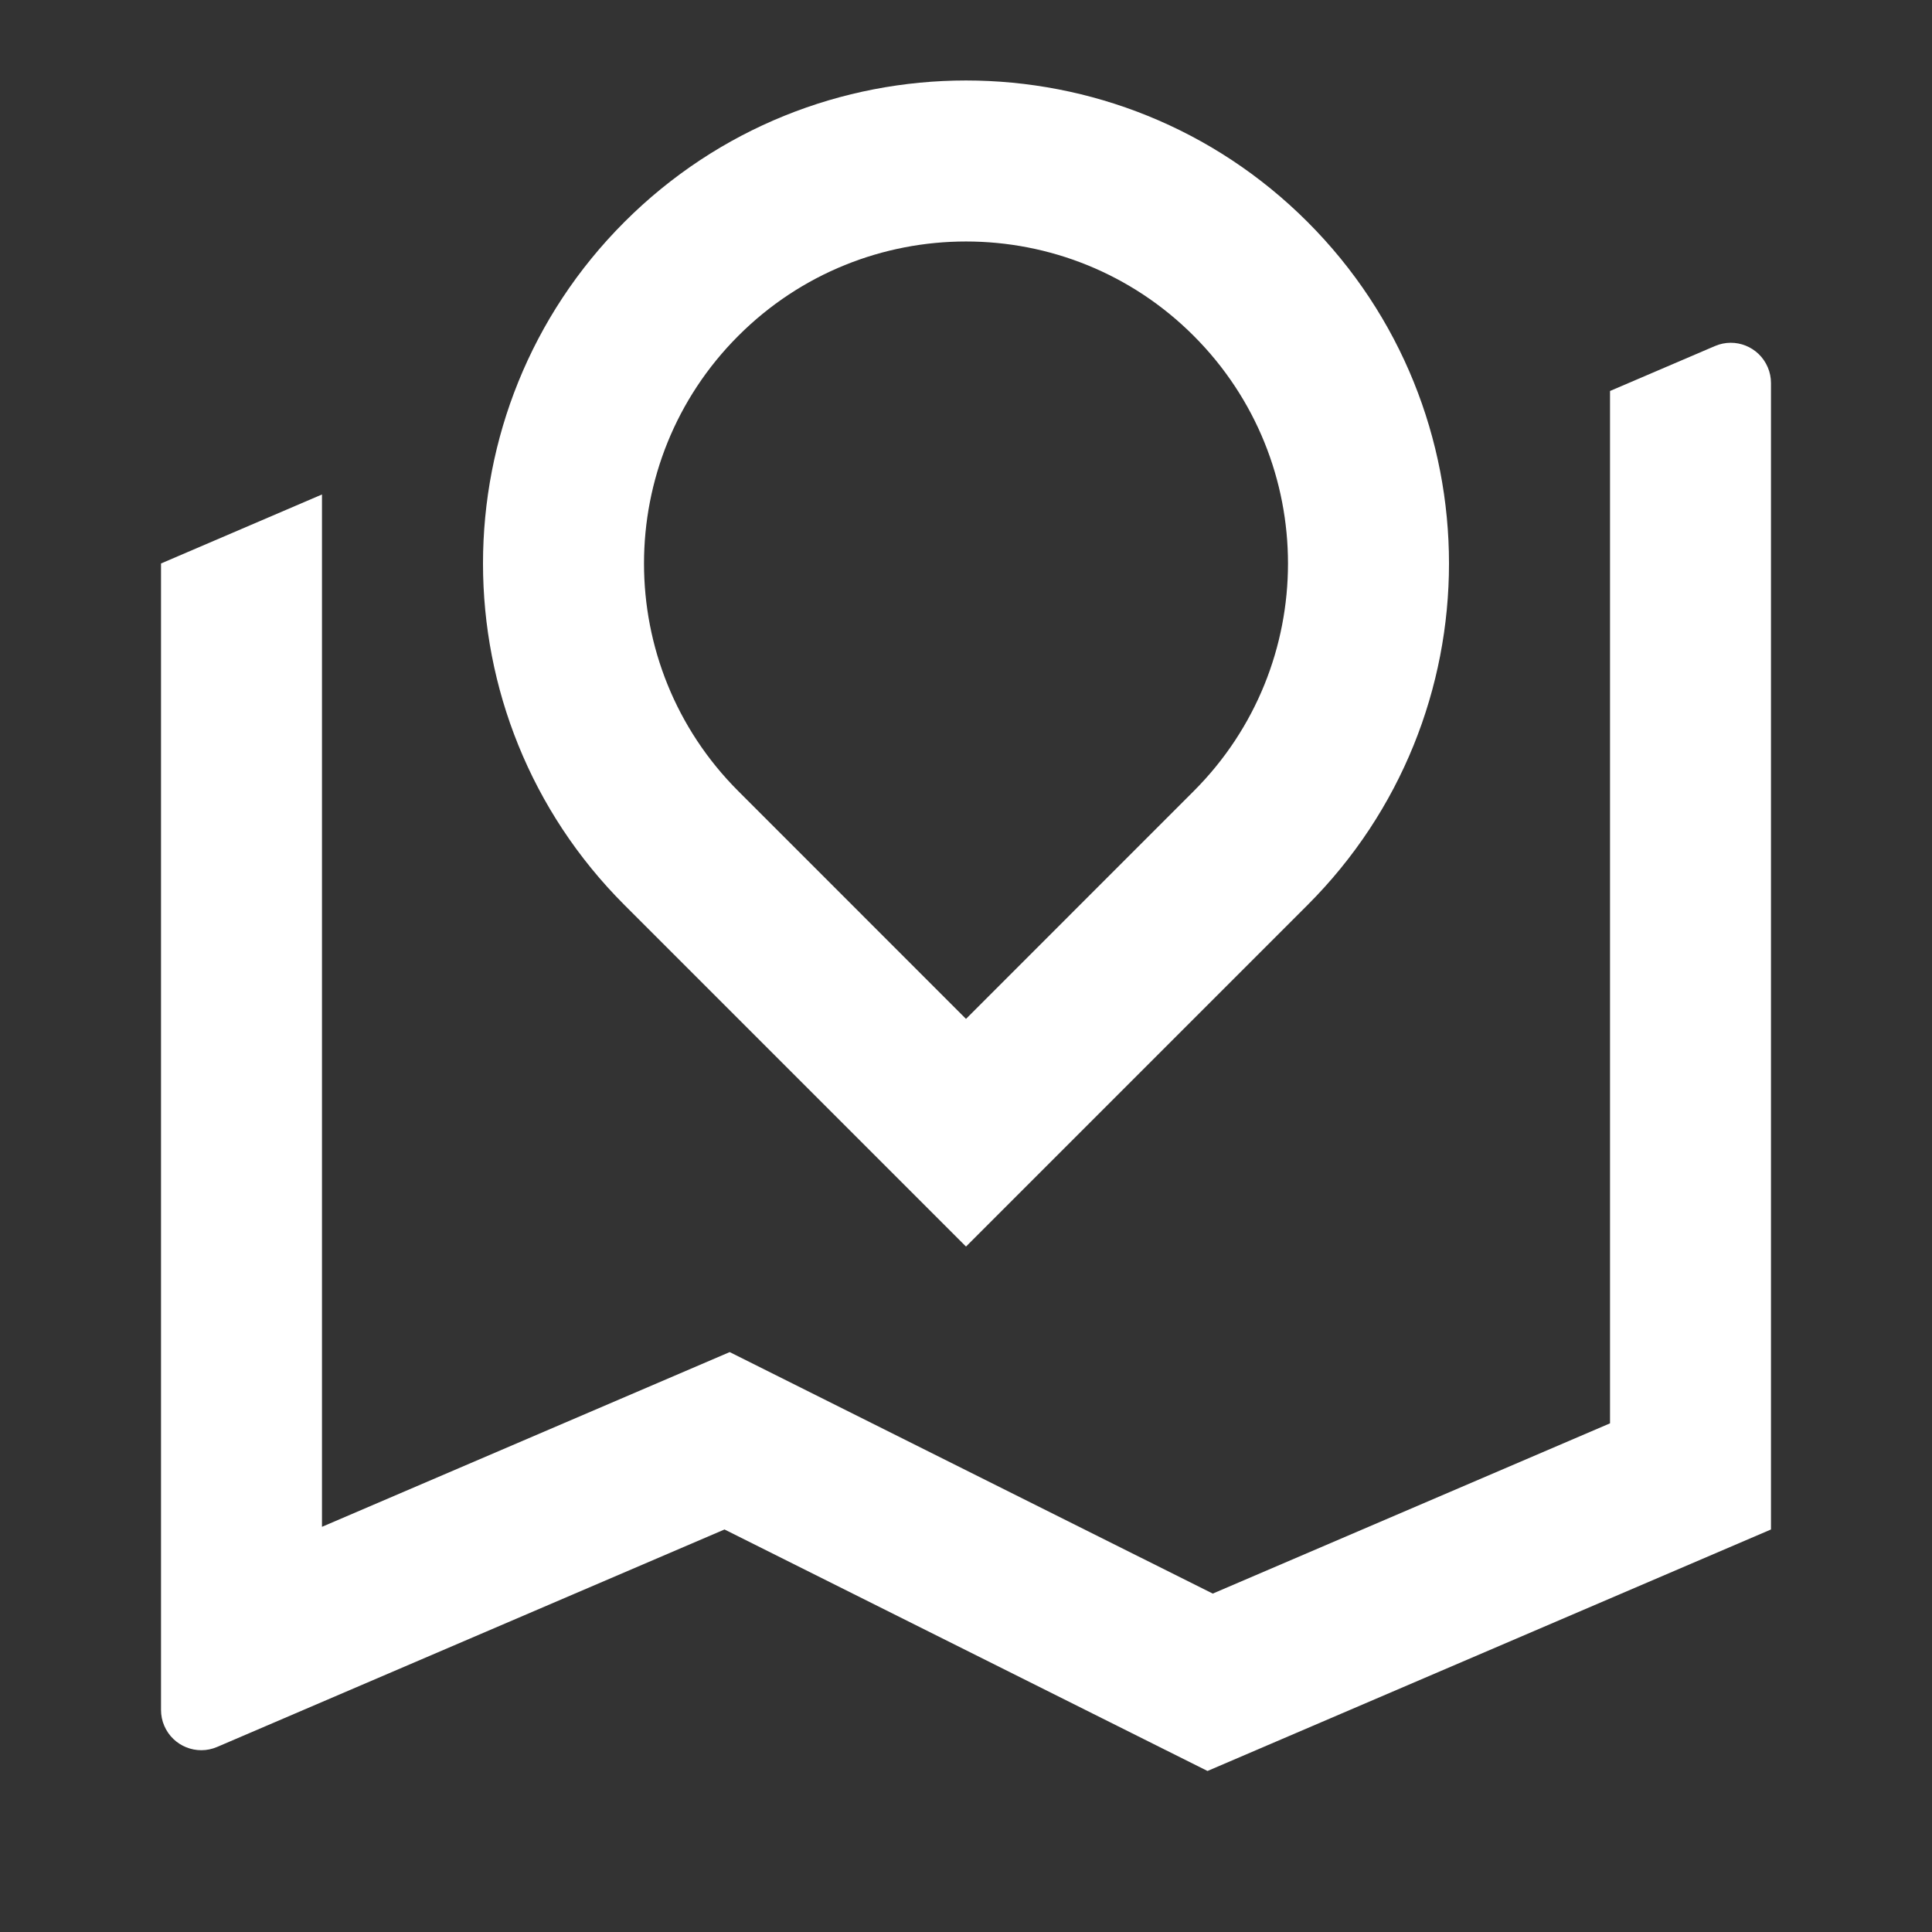
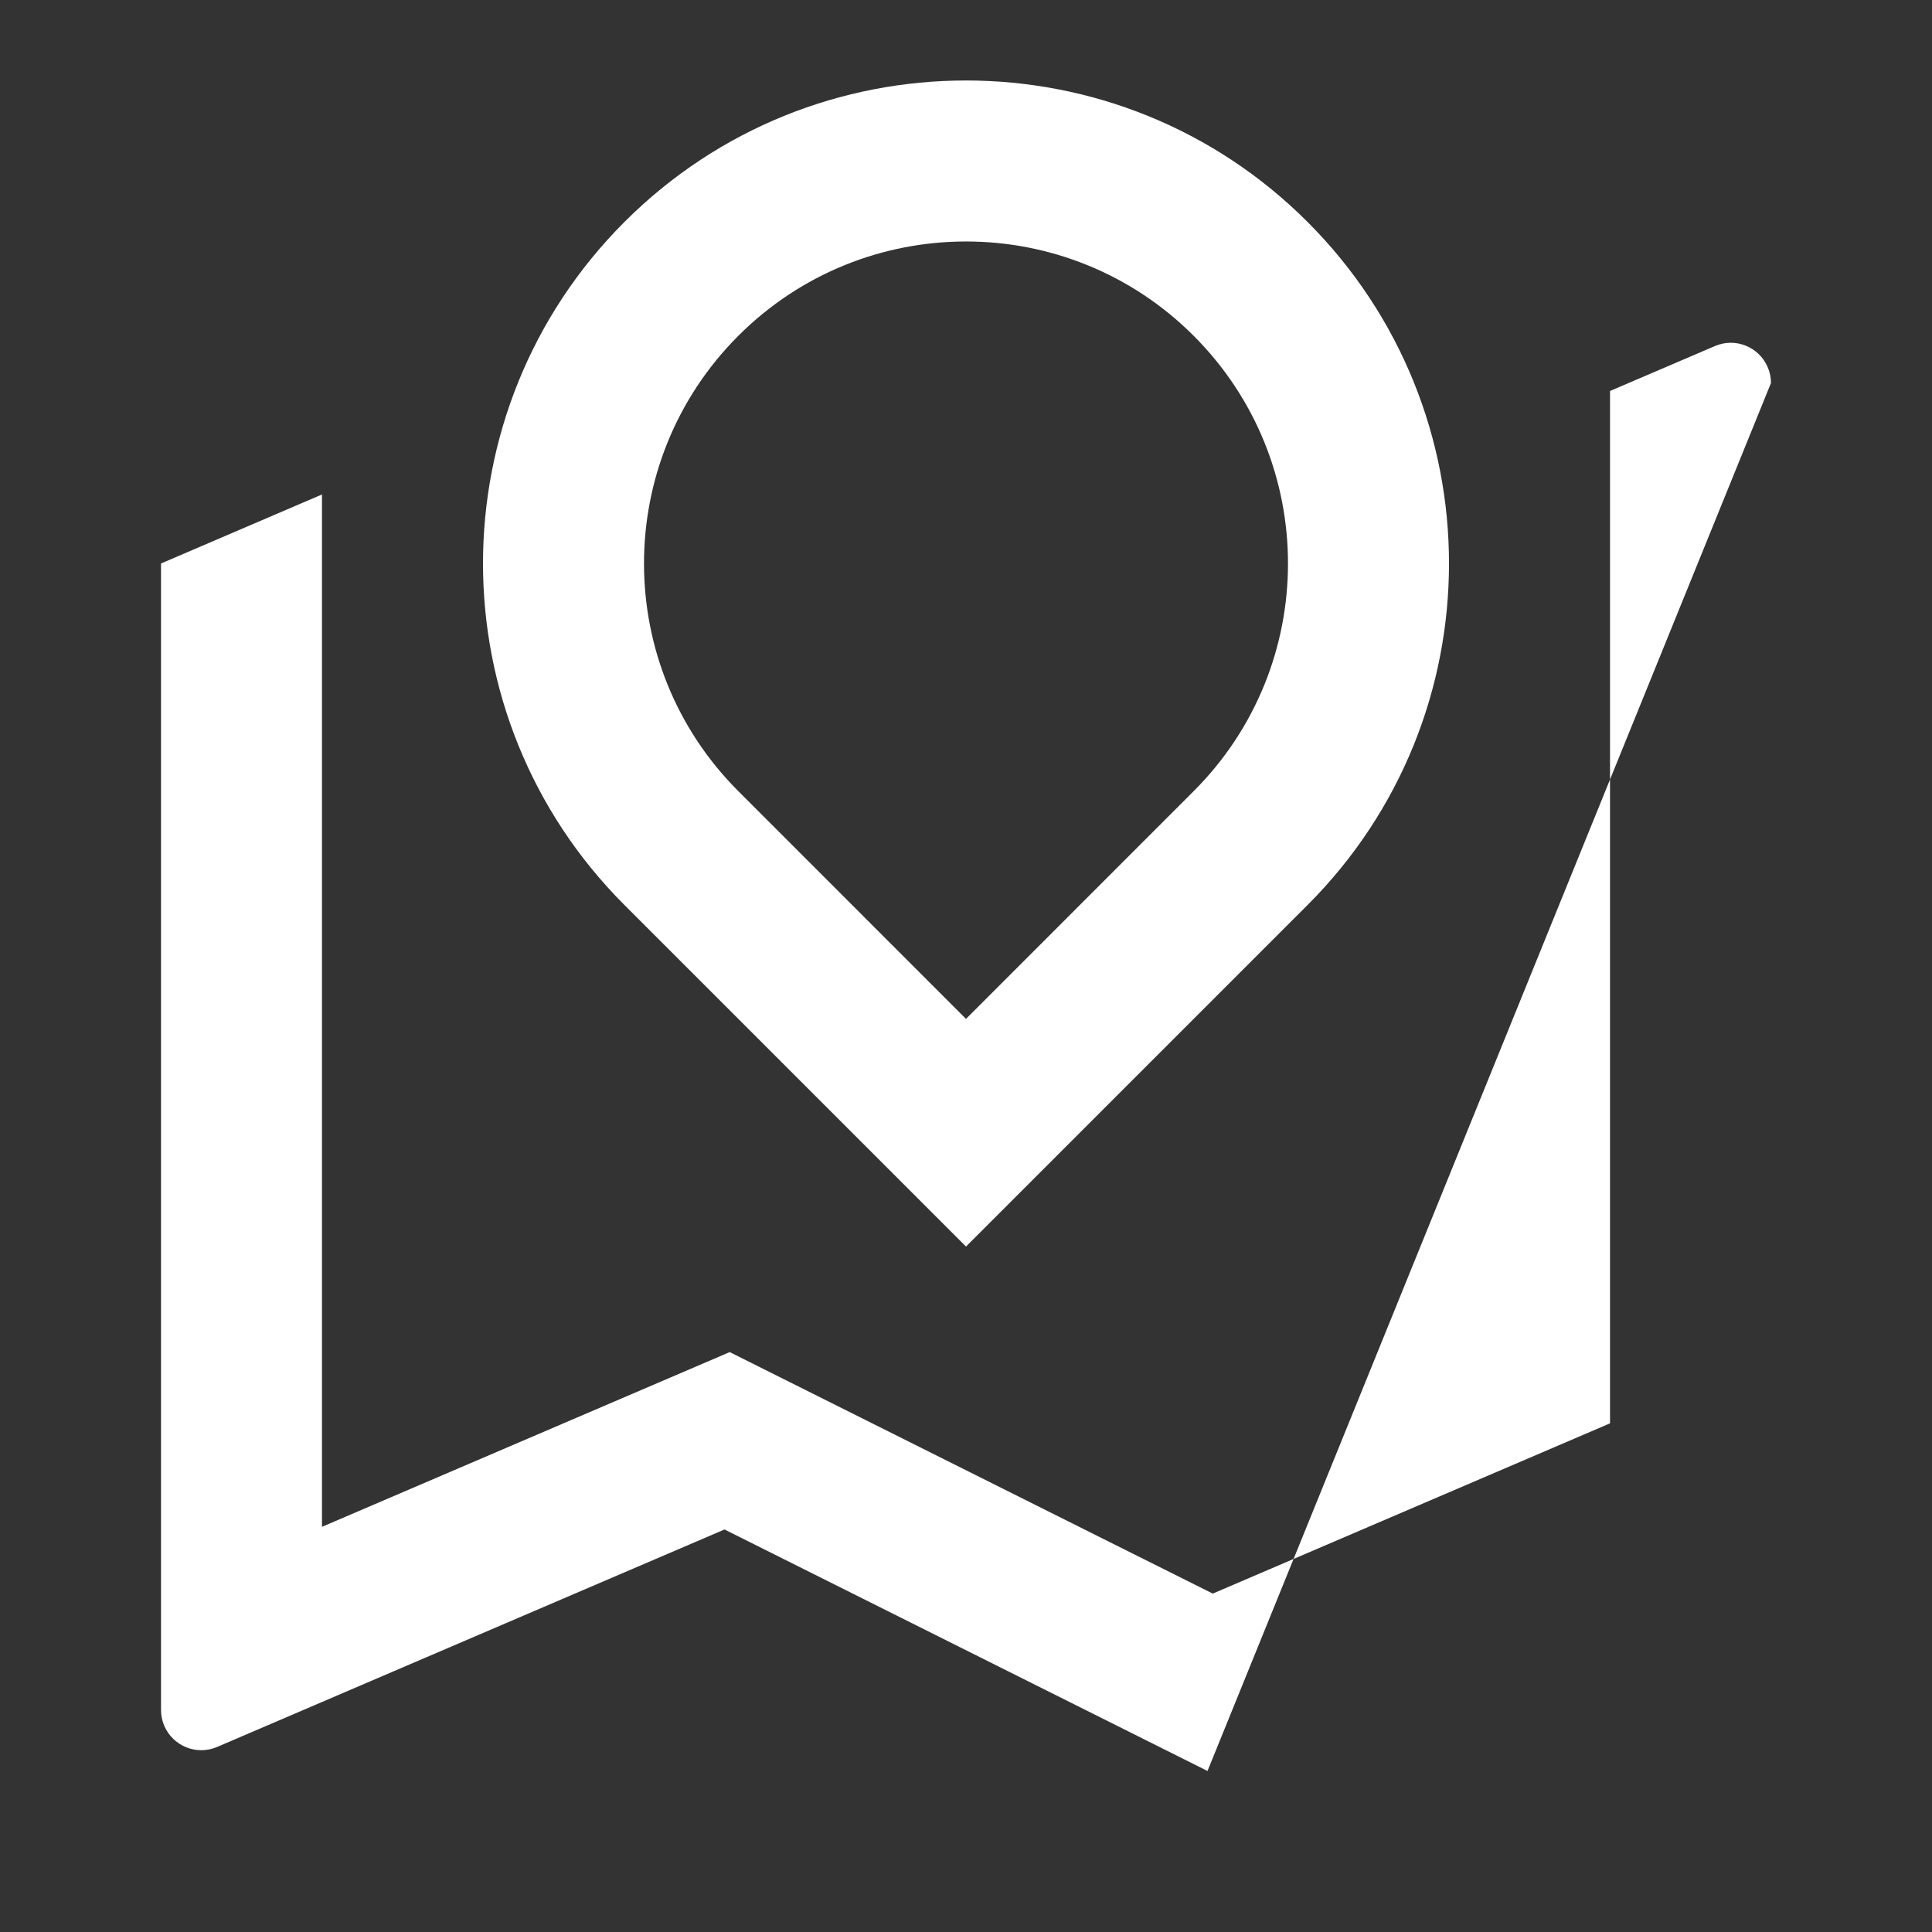
<svg xmlns="http://www.w3.org/2000/svg" width="32" height="32" viewBox="0 0 32 32" fill="none">
  <rect x="0" y="0" width="32" height="32" fill="#333333" stroke="none" />
-   <path d="M5.333 8.19V25.289L12.086 22.395L20.087 26.395L26.667 23.575V6.476L28.404 5.732C28.743 5.586 29.134 5.743 29.279 6.082C29.315 6.165 29.333 6.254 29.333 6.344V25.333L20 29.333L12 25.333L3.596 28.935C3.258 29.08 2.866 28.923 2.721 28.585C2.685 28.502 2.667 28.413 2.667 28.322V9.333L5.333 8.19ZM21.657 14.99L16 20.647L10.343 14.99C7.219 11.866 7.219 6.801 10.343 3.676C13.467 0.552 18.533 0.552 21.657 3.676C24.781 6.801 24.781 11.866 21.657 14.99ZM16 16.876L19.771 13.104C21.854 11.022 21.854 7.645 19.771 5.562C17.689 3.479 14.312 3.479 12.229 5.562C10.146 7.645 10.146 11.022 12.229 13.104L16 16.876Z" fill="white" />
+   <path d="M5.333 8.19V25.289L12.086 22.395L20.087 26.395L26.667 23.575V6.476L28.404 5.732C28.743 5.586 29.134 5.743 29.279 6.082C29.315 6.165 29.333 6.254 29.333 6.344L20 29.333L12 25.333L3.596 28.935C3.258 29.08 2.866 28.923 2.721 28.585C2.685 28.502 2.667 28.413 2.667 28.322V9.333L5.333 8.19ZM21.657 14.99L16 20.647L10.343 14.99C7.219 11.866 7.219 6.801 10.343 3.676C13.467 0.552 18.533 0.552 21.657 3.676C24.781 6.801 24.781 11.866 21.657 14.99ZM16 16.876L19.771 13.104C21.854 11.022 21.854 7.645 19.771 5.562C17.689 3.479 14.312 3.479 12.229 5.562C10.146 7.645 10.146 11.022 12.229 13.104L16 16.876Z" fill="white" />
</svg>